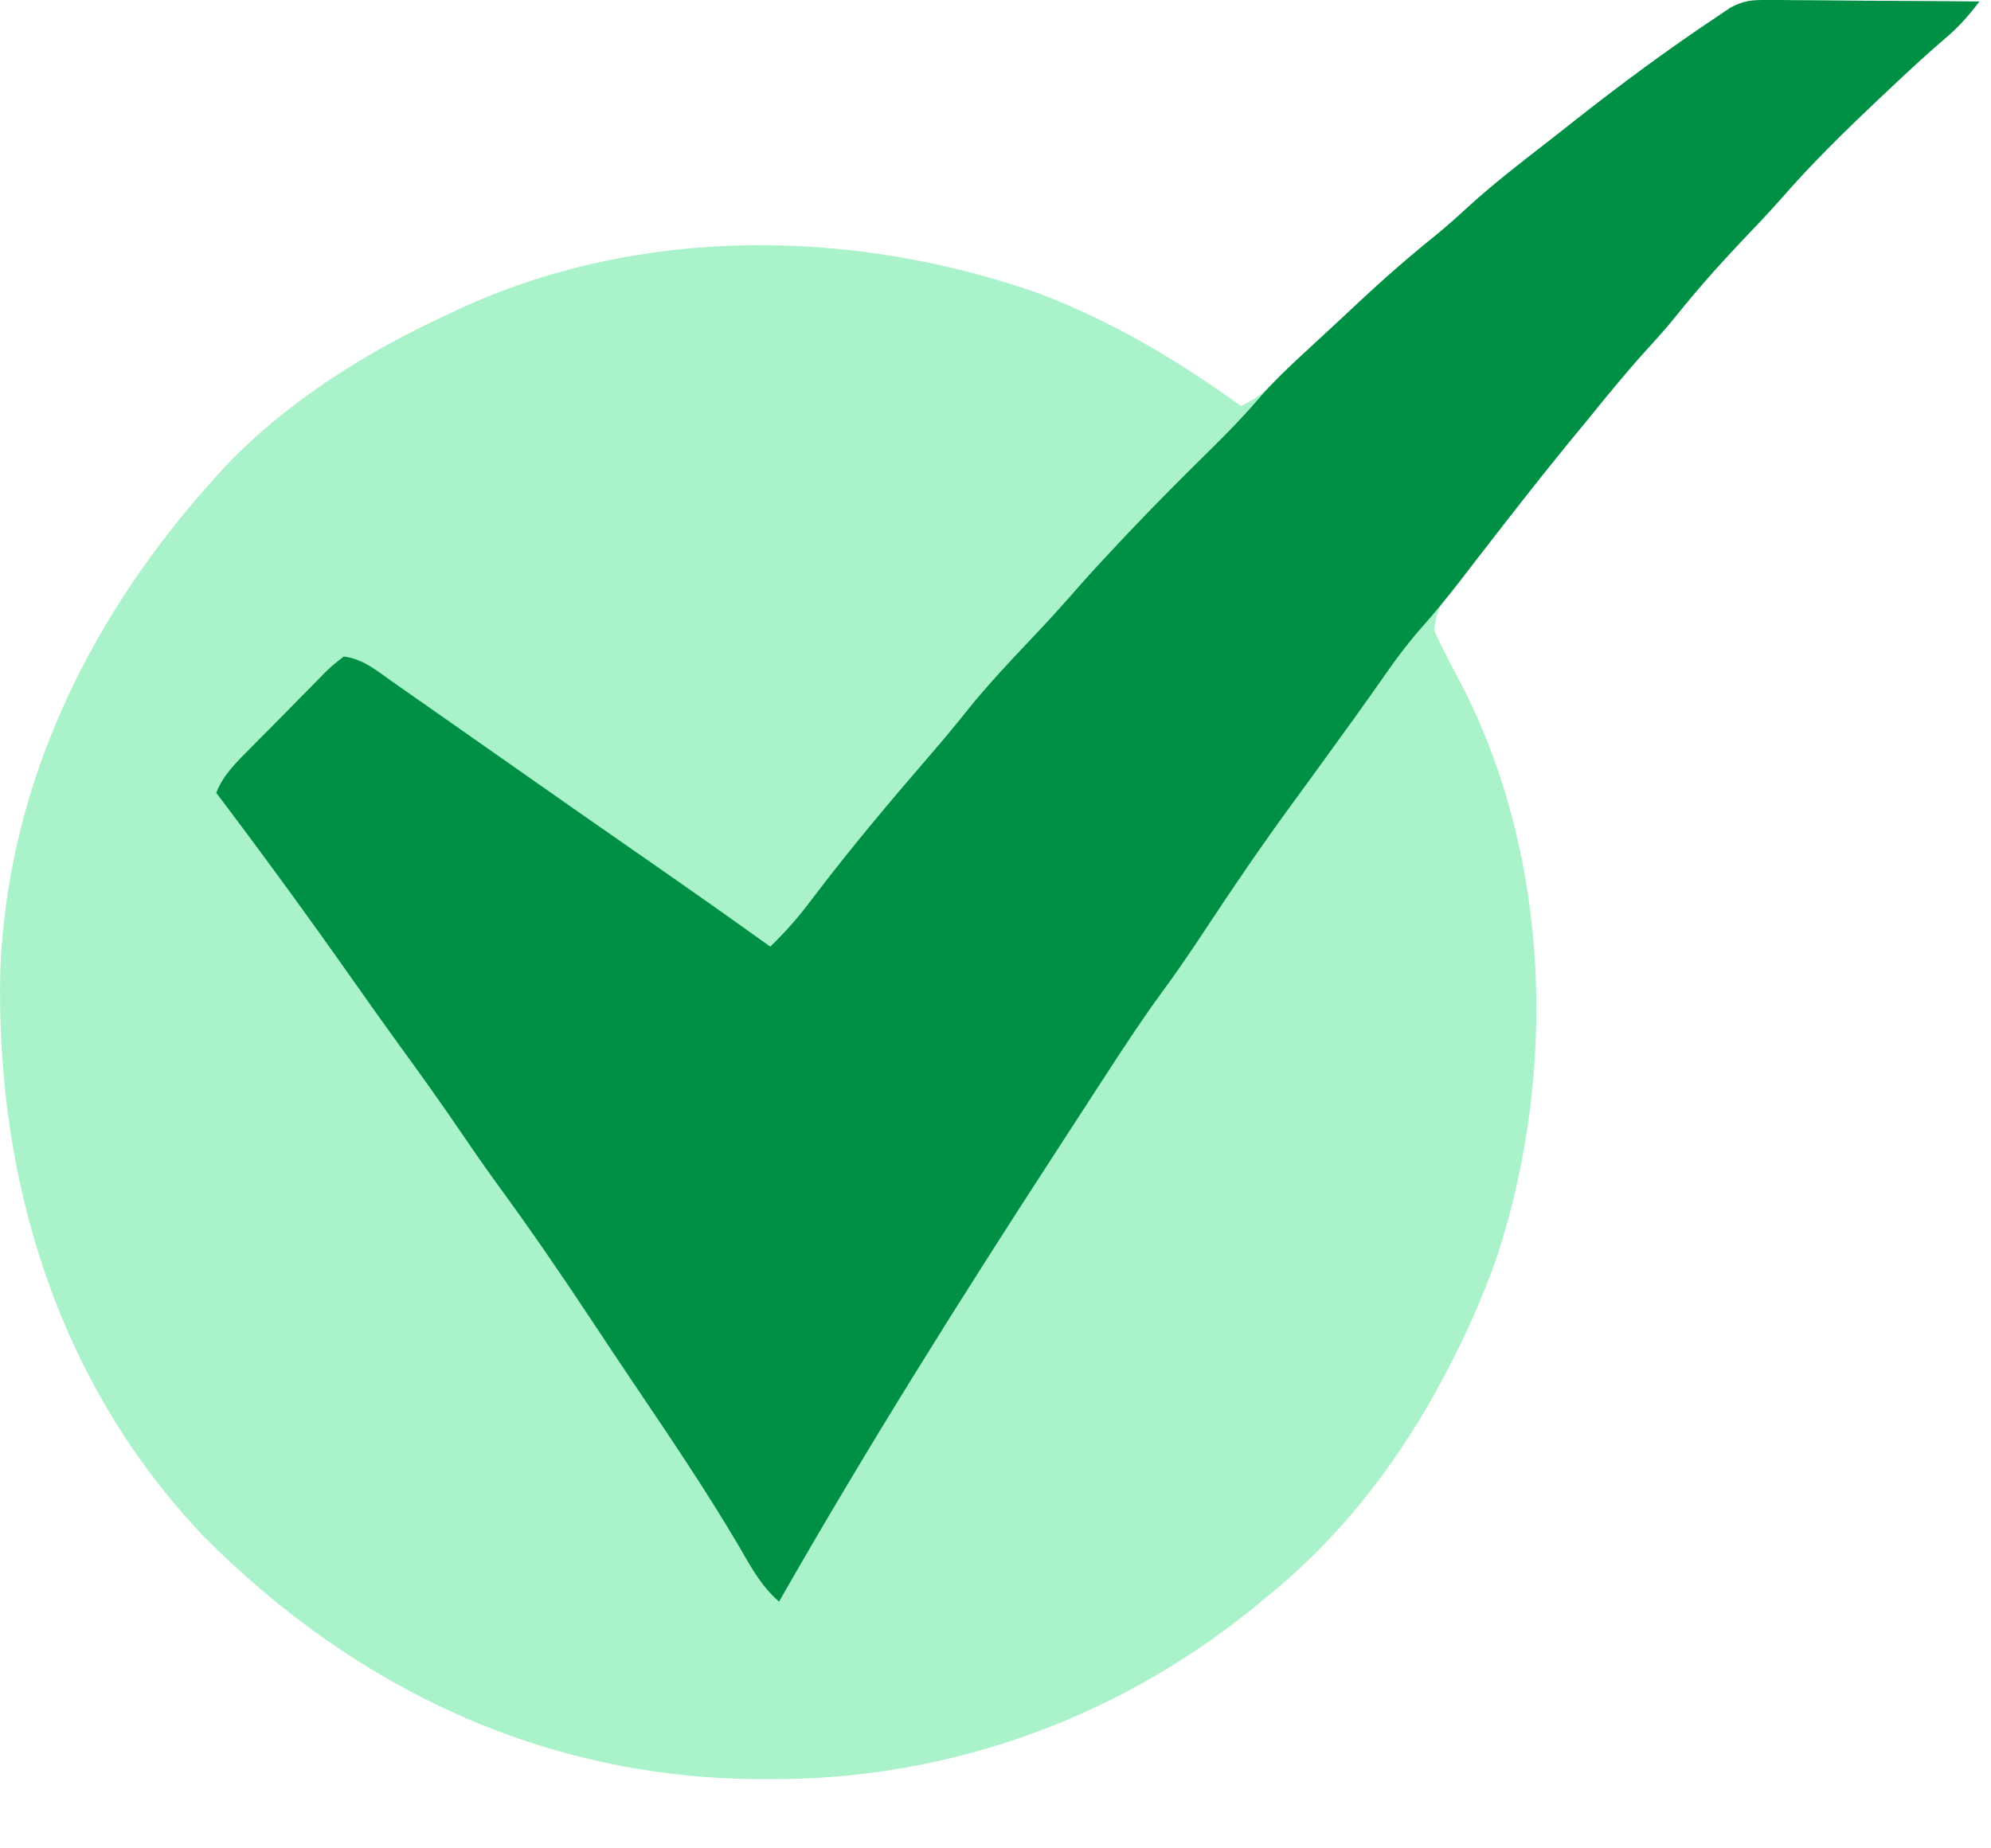
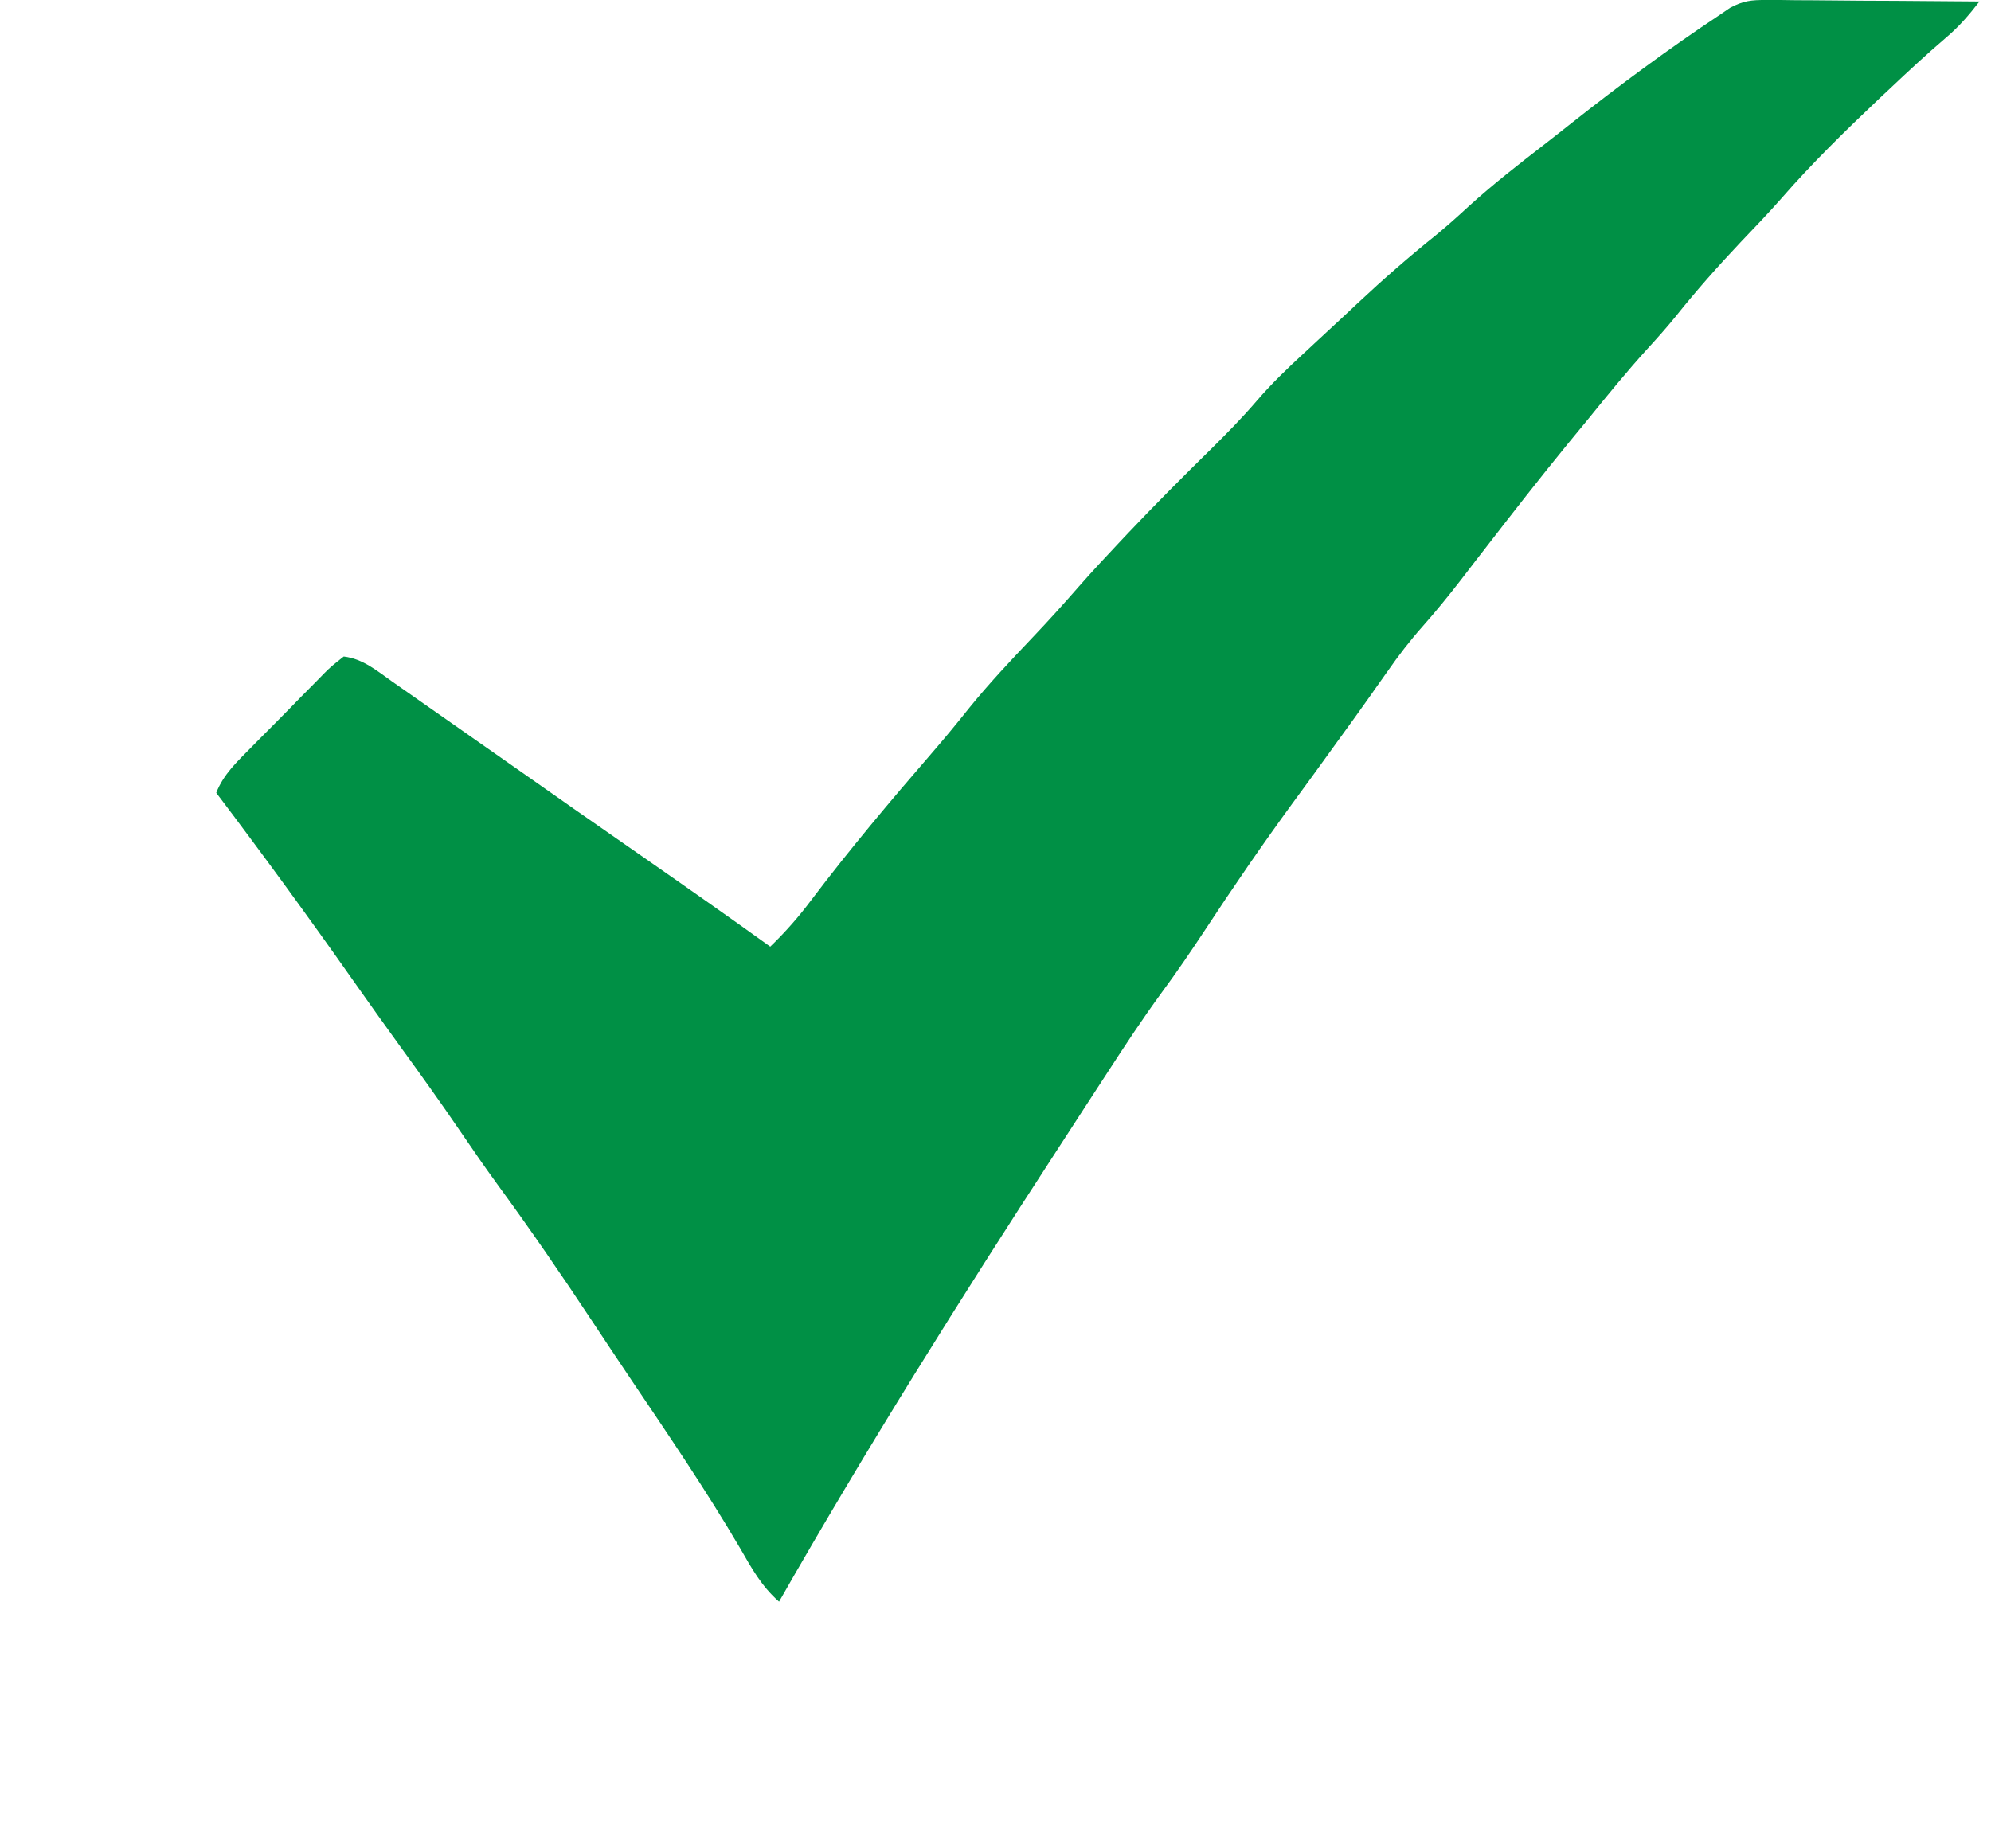
<svg xmlns="http://www.w3.org/2000/svg" width="28" height="26" viewBox="0 0 28 26" fill="none">
-   <path d="M24.841 0C24.941 0 24.941 0 25.044 0C25.115 0.001 25.187 0.002 25.26 0.003C25.371 0.003 25.371 0.003 25.483 0.004C25.718 0.005 25.953 0.007 26.189 0.01C26.348 0.011 26.507 0.011 26.667 0.012C27.058 0.014 27.448 0.017 27.839 0.021C27.691 0.212 27.546 0.381 27.361 0.536C27.094 0.764 26.838 1.002 26.583 1.242C26.537 1.286 26.491 1.329 26.444 1.373C25.959 1.832 25.485 2.294 25.047 2.798C24.862 3.007 24.669 3.208 24.476 3.411C24.161 3.744 23.861 4.083 23.574 4.442C23.445 4.602 23.309 4.754 23.17 4.906C22.879 5.226 22.607 5.56 22.335 5.896C22.245 6.005 22.155 6.115 22.065 6.224C21.801 6.546 21.543 6.872 21.288 7.2C21.148 7.379 21.007 7.556 20.865 7.733C20.786 7.833 20.706 7.933 20.627 8.033C20.589 8.08 20.551 8.127 20.512 8.176C20.476 8.221 20.441 8.265 20.404 8.311C20.373 8.351 20.341 8.39 20.308 8.431C20.218 8.578 20.187 8.692 20.171 8.864C20.238 9.025 20.308 9.168 20.391 9.32C20.438 9.409 20.484 9.498 20.53 9.587C20.553 9.631 20.576 9.676 20.6 9.722C21.808 12.131 21.886 15.115 21.061 17.652C20.84 18.294 20.559 18.905 20.233 19.5C20.211 19.539 20.19 19.578 20.168 19.619C19.584 20.666 18.813 21.647 17.883 22.406C17.835 22.447 17.835 22.447 17.786 22.488C15.829 24.132 13.401 25.034 10.841 25.027C10.794 25.027 10.747 25.027 10.698 25.027C7.655 25.017 4.993 23.753 2.866 21.613C0.806 19.452 -0.063 16.582 0.004 13.647C0.111 10.998 1.285 8.634 3.042 6.7C3.085 6.652 3.128 6.604 3.173 6.555C4.046 5.639 5.176 4.935 6.319 4.412C6.36 4.393 6.4 4.374 6.441 4.354C8.995 3.17 11.981 3.205 14.605 4.125C15.632 4.515 16.563 5.067 17.45 5.71C17.651 5.623 17.779 5.517 17.929 5.359C18.128 5.15 18.339 4.963 18.556 4.774C18.766 4.589 18.967 4.396 19.17 4.203C19.504 3.887 19.843 3.587 20.202 3.3C20.358 3.174 20.506 3.041 20.654 2.904C20.994 2.595 21.355 2.314 21.718 2.033C21.846 1.934 21.973 1.833 22.1 1.733C22.777 1.198 23.47 0.684 24.19 0.207C24.237 0.175 24.284 0.143 24.332 0.11C24.52 0.01 24.63 -0.001 24.841 0Z" fill="#AAF3CA" />
  <path d="M24.84 0C24.941 0 24.941 0 25.043 0C25.114 0.001 25.186 0.002 25.259 0.003C25.37 0.004 25.37 0.004 25.483 0.004C25.718 0.005 25.953 0.007 26.188 0.01C26.347 0.011 26.506 0.011 26.666 0.012C27.057 0.014 27.447 0.017 27.838 0.021C27.69 0.213 27.545 0.381 27.36 0.536C27.093 0.764 26.837 1.002 26.582 1.243C26.536 1.286 26.49 1.329 26.443 1.373C25.959 1.832 25.483 2.294 25.046 2.798C24.861 3.007 24.668 3.209 24.475 3.411C24.16 3.745 23.86 4.083 23.573 4.442C23.444 4.602 23.308 4.754 23.169 4.906C22.878 5.226 22.606 5.56 22.334 5.896C22.244 6.005 22.154 6.115 22.064 6.224C21.66 6.718 21.267 7.222 20.877 7.727C20.839 7.776 20.801 7.825 20.762 7.875C20.689 7.97 20.616 8.065 20.543 8.16C20.37 8.383 20.194 8.6 20.007 8.811C19.827 9.014 19.668 9.221 19.513 9.444C19.46 9.519 19.407 9.595 19.353 9.67C19.311 9.73 19.311 9.73 19.269 9.79C19.111 10.014 18.951 10.235 18.79 10.456C18.756 10.503 18.722 10.55 18.687 10.599C18.52 10.831 18.351 11.063 18.181 11.294C17.75 11.884 17.339 12.484 16.938 13.095C16.744 13.389 16.547 13.678 16.338 13.961C16.07 14.328 15.822 14.705 15.575 15.086C15.528 15.158 15.482 15.229 15.435 15.301C15.344 15.441 15.252 15.582 15.161 15.723C15.057 15.883 14.953 16.044 14.849 16.204C13.5 18.279 12.182 20.38 10.956 22.53C10.709 22.313 10.569 22.058 10.407 21.776C9.926 20.955 9.389 20.169 8.858 19.38C8.68 19.115 8.503 18.849 8.327 18.583C7.898 17.934 7.459 17.294 6.999 16.665C6.819 16.418 6.645 16.166 6.473 15.913C6.2 15.512 5.918 15.118 5.632 14.725C5.405 14.412 5.181 14.097 4.958 13.78C4.334 12.893 3.695 12.017 3.041 11.152C3.144 10.889 3.339 10.71 3.533 10.513C3.57 10.476 3.606 10.439 3.643 10.401C3.72 10.324 3.797 10.246 3.874 10.169C3.992 10.051 4.108 9.931 4.225 9.811C4.3 9.736 4.374 9.661 4.449 9.585C4.484 9.549 4.519 9.513 4.555 9.476C4.655 9.377 4.655 9.377 4.834 9.235C5.102 9.266 5.3 9.435 5.515 9.587C5.558 9.617 5.601 9.647 5.645 9.678C5.738 9.743 5.832 9.809 5.925 9.874C6.072 9.978 6.22 10.081 6.368 10.184C6.629 10.367 6.889 10.549 7.15 10.732C7.405 10.911 7.66 11.089 7.915 11.268C7.965 11.303 8.015 11.338 8.067 11.375C8.409 11.614 8.751 11.852 9.094 12.09C9.676 12.495 10.257 12.902 10.832 13.316C11.049 13.107 11.236 12.893 11.416 12.652C11.953 11.942 12.527 11.261 13.109 10.588C13.289 10.38 13.463 10.169 13.634 9.954C13.911 9.613 14.21 9.295 14.512 8.977C14.74 8.738 14.96 8.494 15.177 8.245C15.358 8.039 15.545 7.839 15.733 7.639C15.775 7.594 15.817 7.55 15.86 7.504C16.246 7.096 16.643 6.698 17.044 6.304C17.261 6.089 17.472 5.874 17.671 5.642C17.883 5.395 18.114 5.173 18.354 4.953C18.396 4.913 18.439 4.873 18.484 4.832C18.571 4.751 18.659 4.67 18.746 4.589C18.861 4.483 18.976 4.376 19.09 4.268C19.448 3.933 19.812 3.614 20.195 3.307C20.352 3.177 20.503 3.043 20.653 2.904C20.993 2.595 21.354 2.314 21.717 2.033C21.845 1.934 21.972 1.833 22.099 1.733C22.776 1.198 23.47 0.684 24.189 0.207C24.236 0.175 24.283 0.143 24.331 0.11C24.519 0.01 24.629 -0.001 24.84 0Z" fill="#009045" />
</svg>